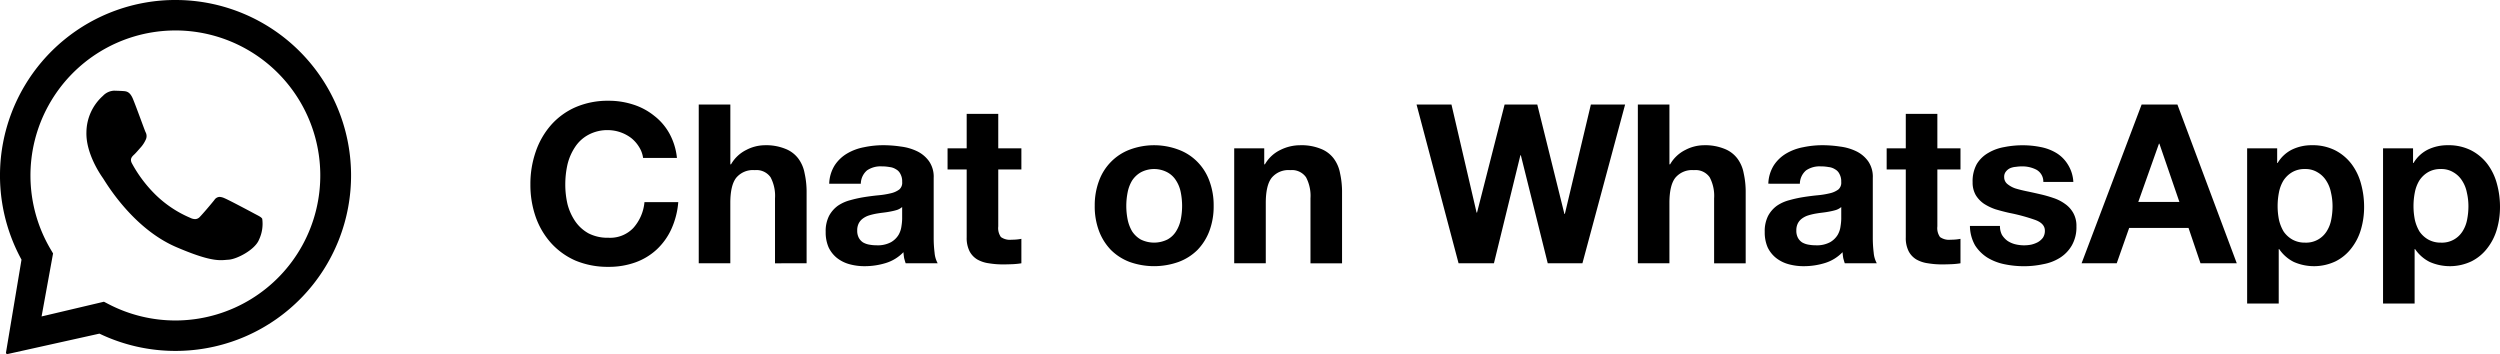
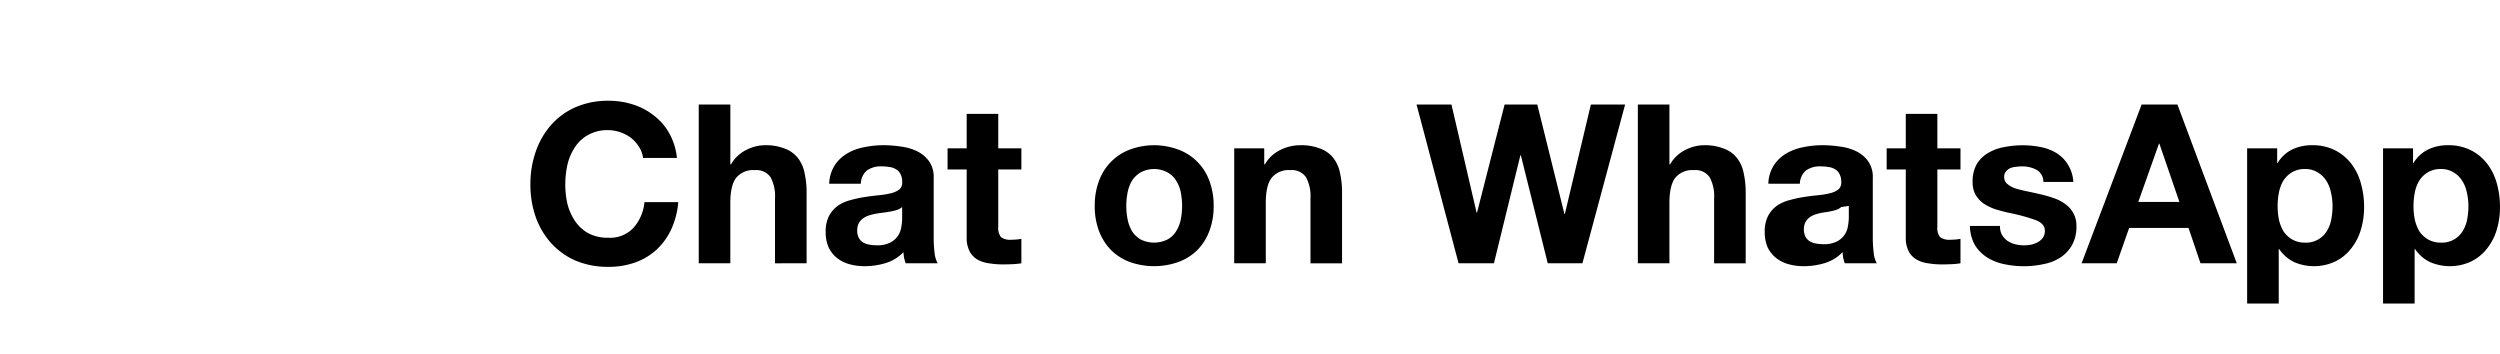
<svg xmlns="http://www.w3.org/2000/svg" width="500.639" height="70.902" viewBox="0 0 500.639 70.902">
  <g id="WhatsAppButtonWhiteSmall" transform="translate(-45.502 -32.613)">
-     <path id="Path_14804" data-name="Path 14804" d="M47.607,8.79a35.136,35.136,0,0,1,.8,70.258q-.5.014-1.005.014A35.185,35.185,0,0,1,32.173,75.6L13.781,79.687a.27.27,0,0,1-.319-.3l3.107-18.6a35.141,35.141,0,0,1,30.864-52h.174Zm-.2,6.1c-.281,0-.561,0-.844.012A29.048,29.048,0,0,0,22.354,58.632l.535.908-2.3,12.619,12.488-2.948.943.491A29.053,29.053,0,0,0,47.4,72.966q.415,0,.831-.012a29.04,29.04,0,0,0-.821-58.067ZM35.264,26.953c.587.018,1.175.035,1.689.073.628.045,1.322.1,1.938,1.585.73,1.769,2.309,6.185,2.516,6.633a1.627,1.627,0,0,1,.026,1.548,6.044,6.044,0,0,1-.926,1.444c-.456.5-.962,1.122-1.37,1.5-.456.426-.93.89-.442,1.789a26.593,26.593,0,0,0,4.717,6.261,22.554,22.554,0,0,0,6.947,4.622,2.316,2.316,0,0,0,.963.259,1.3,1.3,0,0,0,.962-.448c.549-.557,2.2-2.485,2.9-3.372a1.315,1.315,0,0,1,1.052-.629,2.667,2.667,0,0,1,.946.247c.8.319,5.068,2.587,5.936,3.056s1.449.707,1.658,1.081a7.384,7.384,0,0,1-.643,4.179c-.8,2.038-4.458,3.915-6.08,4.012-.475.028-.941.095-1.549.095-1.469,0-3.759-.387-8.962-2.627-8.853-3.812-14.229-13.18-14.652-13.782s-3.453-4.9-3.319-9.237a9.9,9.9,0,0,1,3.312-7.264,3.258,3.258,0,0,1,2.311-1.033h.074Z" transform="translate(33.239 23.824)" fill-rule="evenodd" />
-     <path id="Path_14805" data-name="Path 14805" d="M63.464,25.671h6.768a12.814,12.814,0,0,0-1.514-4.9,11.513,11.513,0,0,0-3.072-3.562,12.878,12.878,0,0,0-4.185-2.226,15.809,15.809,0,0,0-4.942-.757,16.215,16.215,0,0,0-6.59,1.291,14.1,14.1,0,0,0-4.9,3.562,15.842,15.842,0,0,0-3.072,5.343,19.669,19.669,0,0,0-1.069,6.59,19.394,19.394,0,0,0,1.069,6.5,15.515,15.515,0,0,0,3.072,5.209,14.372,14.372,0,0,0,4.9,3.518,16.718,16.718,0,0,0,6.59,1.247,15.661,15.661,0,0,0,5.388-.891,12.492,12.492,0,0,0,4.274-2.582,12.9,12.9,0,0,0,2.939-4.1,16.162,16.162,0,0,0,1.38-5.388H63.731A8.981,8.981,0,0,1,61.5,39.7a6.4,6.4,0,0,1-4.987,1.959,8.328,8.328,0,0,1-4.007-.891,7.85,7.85,0,0,1-2.672-2.449,10.929,10.929,0,0,1-1.514-3.384,17.24,17.24,0,0,1-.445-3.918,18.227,18.227,0,0,1,.445-4.052,10.825,10.825,0,0,1,1.514-3.473,7.3,7.3,0,0,1,2.672-2.449,8,8,0,0,1,4.007-.935,7.8,7.8,0,0,1,4.586,1.6,6.873,6.873,0,0,1,1.558,1.781,5.521,5.521,0,0,1,.8,2.182ZM74.6,14.985V46.776h6.323V34.71q0-3.518,1.158-5.031a4.352,4.352,0,0,1,3.74-1.558,3.429,3.429,0,0,1,3.161,1.425,7.943,7.943,0,0,1,.891,4.23v13H96.2V32.617a17.26,17.26,0,0,0-.4-3.874,7.022,7.022,0,0,0-1.291-2.983,5.915,5.915,0,0,0-2.582-1.915,10.273,10.273,0,0,0-4.141-.712,8.134,8.134,0,0,0-3.651.935,7.175,7.175,0,0,0-3.072,2.894h-.134V14.985Zm26.126,15.851a7.345,7.345,0,0,1,1.113-3.7,7.58,7.58,0,0,1,2.493-2.36,10.486,10.486,0,0,1,3.384-1.247,18.646,18.646,0,0,1,3.829-.4,23.688,23.688,0,0,1,3.518.267,10.335,10.335,0,0,1,3.25.935,6.324,6.324,0,0,1,2.4,2,5.436,5.436,0,0,1,.935,3.339V41.656a24.056,24.056,0,0,0,.178,2.983,5.393,5.393,0,0,0,.623,2.137h-6.412q-.178-.534-.312-1.069-.089-.576-.134-1.158a8.239,8.239,0,0,1-3.562,2.182,14.3,14.3,0,0,1-4.185.623,11.307,11.307,0,0,1-3.072-.4,7.036,7.036,0,0,1-2.493-1.247A6.017,6.017,0,0,1,100.6,43.57a7.467,7.467,0,0,1-.579-3.072,6.761,6.761,0,0,1,.668-3.206,6.019,6.019,0,0,1,1.781-2.048,7.909,7.909,0,0,1,2.493-1.113,24.473,24.473,0,0,1,2.85-.623q1.425-.223,2.805-.356a16.869,16.869,0,0,0,2.449-.4,4.478,4.478,0,0,0,1.692-.757,1.771,1.771,0,0,0,.579-1.514,3.055,3.055,0,0,0-.356-1.6,2.092,2.092,0,0,0-.891-.935A2.9,2.9,0,0,0,112.8,27.5a8.47,8.47,0,0,0-1.558-.134,4.8,4.8,0,0,0-2.939.8,3.578,3.578,0,0,0-1.247,2.672h-6.323Zm14.6,4.675a3.083,3.083,0,0,1-1.024.579,11.81,11.81,0,0,1-1.291.312q-.668.134-1.425.223t-1.514.223a12.493,12.493,0,0,0-1.425.356,4.2,4.2,0,0,0-1.2.623,2.741,2.741,0,0,0-.8.935,3.08,3.08,0,0,0-.312,1.469,2.974,2.974,0,0,0,.312,1.425,2.568,2.568,0,0,0,.846.935,3.872,3.872,0,0,0,1.247.445,7.957,7.957,0,0,0,1.469.134,5.589,5.589,0,0,0,2.894-.623,4.239,4.239,0,0,0,1.514-1.469A4.644,4.644,0,0,0,115.2,39.3a10.112,10.112,0,0,0,.134-1.425v-2.36ZM134.58,23.756v-6.9h-6.323v6.9h-3.829v4.23h3.829v13.58a5.882,5.882,0,0,0,.579,2.805,4.174,4.174,0,0,0,1.558,1.647,6.449,6.449,0,0,0,2.315.757,17.05,17.05,0,0,0,2.805.223q.935,0,1.915-.045a15.044,15.044,0,0,0,1.781-.178v-4.9a8.857,8.857,0,0,1-.935.134q-.49.045-1.024.045a3.094,3.094,0,0,1-2.137-.534,3.094,3.094,0,0,1-.534-2.137v-11.4h4.631v-4.23Zm25.641,11.532a13.815,13.815,0,0,1,.267-2.716,7.222,7.222,0,0,1,.891-2.36,5.127,5.127,0,0,1,1.736-1.647,5.677,5.677,0,0,1,5.343,0,4.64,4.64,0,0,1,1.736,1.647,6.665,6.665,0,0,1,.935,2.36,13.94,13.94,0,0,1,0,5.432,7.142,7.142,0,0,1-.935,2.36,4.64,4.64,0,0,1-1.736,1.647,6.036,6.036,0,0,1-5.343,0,5.127,5.127,0,0,1-1.736-1.647,7.771,7.771,0,0,1-.891-2.36A13.815,13.815,0,0,1,160.221,35.289Zm-6.323,0a13.948,13.948,0,0,0,.846,4.987,11.048,11.048,0,0,0,2.4,3.829,10.671,10.671,0,0,0,3.74,2.4,14.6,14.6,0,0,0,9.8,0,10.592,10.592,0,0,0,3.785-2.4,11.049,11.049,0,0,0,2.4-3.829,13.948,13.948,0,0,0,.846-4.987,13.948,13.948,0,0,0-.846-4.987,10.524,10.524,0,0,0-2.4-3.829,10.3,10.3,0,0,0-3.785-2.449,13.914,13.914,0,0,0-9.8,0,10.373,10.373,0,0,0-3.74,2.449,10.524,10.524,0,0,0-2.4,3.829A13.948,13.948,0,0,0,153.9,35.289Zm27.932-11.532v23.02h6.323V34.71q0-3.518,1.158-5.031a4.352,4.352,0,0,1,3.74-1.558,3.429,3.429,0,0,1,3.161,1.425,7.942,7.942,0,0,1,.891,4.23v13h6.323V32.617a17.26,17.26,0,0,0-.4-3.874,7.022,7.022,0,0,0-1.291-2.983,5.915,5.915,0,0,0-2.582-1.915,10.273,10.273,0,0,0-4.141-.712,8.837,8.837,0,0,0-3.918.935,7.113,7.113,0,0,0-3.117,2.894h-.134V23.756h-6.011Zm69.731,23.02,8.549-31.791h-6.857l-5.209,21.906h-.089l-5.432-21.906h-6.545l-5.521,21.639h-.089l-5.031-21.639h-6.991l8.415,31.791h7.08l5.3-21.639h.089l5.388,21.639Zm11.1-31.791V46.776h6.323V34.71q0-3.518,1.158-5.031a4.352,4.352,0,0,1,3.74-1.558,3.429,3.429,0,0,1,3.161,1.425,7.942,7.942,0,0,1,.891,4.23v13h6.323V32.617a17.26,17.26,0,0,0-.4-3.874,7.022,7.022,0,0,0-1.291-2.983,5.915,5.915,0,0,0-2.582-1.915,10.273,10.273,0,0,0-4.141-.712,8.133,8.133,0,0,0-3.651.935,7.175,7.175,0,0,0-3.072,2.894h-.134V14.985h-6.323ZM288.79,30.836a7.344,7.344,0,0,1,1.113-3.7,7.58,7.58,0,0,1,2.493-2.36,10.486,10.486,0,0,1,3.384-1.247,18.646,18.646,0,0,1,3.829-.4,23.688,23.688,0,0,1,3.517.267,10.335,10.335,0,0,1,3.25.935,6.324,6.324,0,0,1,2.4,2,5.436,5.436,0,0,1,.935,3.339V41.656a24.059,24.059,0,0,0,.178,2.983,5.393,5.393,0,0,0,.623,2.137h-6.412q-.178-.534-.312-1.069-.089-.576-.134-1.158a8.239,8.239,0,0,1-3.562,2.182,14.3,14.3,0,0,1-4.185.623,11.308,11.308,0,0,1-3.072-.4,7.036,7.036,0,0,1-2.493-1.247,6.017,6.017,0,0,1-1.692-2.137,7.467,7.467,0,0,1-.579-3.072,6.761,6.761,0,0,1,.668-3.206,6.018,6.018,0,0,1,1.781-2.048,7.909,7.909,0,0,1,2.493-1.113,24.473,24.473,0,0,1,2.85-.623q1.425-.223,2.805-.356a16.87,16.87,0,0,0,2.449-.4,4.478,4.478,0,0,0,1.692-.757,1.771,1.771,0,0,0,.579-1.514,3.055,3.055,0,0,0-.356-1.6,2.092,2.092,0,0,0-.891-.935,2.9,2.9,0,0,0-1.291-.445,8.47,8.47,0,0,0-1.558-.134,4.8,4.8,0,0,0-2.939.8,3.578,3.578,0,0,0-1.247,2.672Zm14.6,4.675a3.083,3.083,0,0,1-1.024.579,11.809,11.809,0,0,1-1.291.312q-.668.134-1.425.223t-1.514.223a12.494,12.494,0,0,0-1.425.356,4.2,4.2,0,0,0-1.2.623,2.741,2.741,0,0,0-.8.935,3.08,3.08,0,0,0-.312,1.469,2.974,2.974,0,0,0,.312,1.425,2.567,2.567,0,0,0,.846.935,3.872,3.872,0,0,0,1.247.445,7.957,7.957,0,0,0,1.469.134,5.589,5.589,0,0,0,2.894-.623,4.239,4.239,0,0,0,1.514-1.469,4.644,4.644,0,0,0,.579-1.781,10.11,10.11,0,0,0,.134-1.425v-2.36ZM322.64,23.756v-6.9h-6.323v6.9h-3.829v4.23h3.829v13.58a5.882,5.882,0,0,0,.579,2.805,4.174,4.174,0,0,0,1.558,1.647,6.449,6.449,0,0,0,2.315.757,17.05,17.05,0,0,0,2.805.223q.935,0,1.915-.045a15.045,15.045,0,0,0,1.781-.178v-4.9a8.858,8.858,0,0,1-.935.134q-.49.045-1.024.045a3.094,3.094,0,0,1-2.137-.534,3.094,3.094,0,0,1-.534-2.137v-11.4h4.631v-4.23ZM335.174,39.3h-6.011a8.032,8.032,0,0,0,1.024,3.874,8.031,8.031,0,0,0,2.449,2.449,10.6,10.6,0,0,0,3.428,1.336,19.075,19.075,0,0,0,3.918.4,18.223,18.223,0,0,0,3.829-.4,9.456,9.456,0,0,0,3.384-1.291,7.168,7.168,0,0,0,2.36-2.449,7.321,7.321,0,0,0,.935-3.829,5.233,5.233,0,0,0-.623-2.672,5.412,5.412,0,0,0-1.647-1.826,8.413,8.413,0,0,0-2.36-1.2,25.247,25.247,0,0,0-2.672-.757q-1.336-.312-2.627-.579t-2.315-.579a5.137,5.137,0,0,1-1.6-.891,1.734,1.734,0,0,1-.623-1.38,1.618,1.618,0,0,1,.356-1.113,2.288,2.288,0,0,1,.846-.668,3.669,3.669,0,0,1,1.158-.267,8.22,8.22,0,0,1,1.158-.089,6.136,6.136,0,0,1,2.939.668,2.711,2.711,0,0,1,1.38,2.449h6.011a7.251,7.251,0,0,0-1.113-3.518,6.918,6.918,0,0,0-2.271-2.271,9.6,9.6,0,0,0-3.161-1.2,17.907,17.907,0,0,0-3.607-.356,18.572,18.572,0,0,0-3.651.356,9.389,9.389,0,0,0-3.206,1.158,6.4,6.4,0,0,0-2.315,2.226,7.072,7.072,0,0,0-.846,3.651,5.042,5.042,0,0,0,.623,2.582,5.733,5.733,0,0,0,1.647,1.736,10.46,10.46,0,0,0,2.315,1.113q1.336.4,2.716.712a36.771,36.771,0,0,1,5.254,1.425q1.915.712,1.915,2.137a2.443,2.443,0,0,1-.4,1.425,3.317,3.317,0,0,1-1.024.891,5.433,5.433,0,0,1-1.336.49,7.42,7.42,0,0,1-3.206-.089,5,5,0,0,1-1.514-.668,4.306,4.306,0,0,1-1.113-1.2,3.754,3.754,0,0,1-.4-1.781Zm27.7-4.809,4.141-11.666h.089l4.007,11.666h-8.237Zm.668-19.5L351.522,46.776h7.035l2.493-7.08h11.888l2.4,7.08H382.6L370.713,14.985h-7.169ZM396.3,42.635a5.042,5.042,0,0,1-2.582-.623,5.3,5.3,0,0,1-1.736-1.6,8,8,0,0,1-.935-2.36,13.813,13.813,0,0,1-.267-2.716,14.042,14.042,0,0,1,.267-2.761,7.224,7.224,0,0,1,.891-2.36,5.273,5.273,0,0,1,1.692-1.647,4.864,4.864,0,0,1,2.627-.668,4.551,4.551,0,0,1,2.538.668,4.985,4.985,0,0,1,1.736,1.692,6.666,6.666,0,0,1,.935,2.36,11.915,11.915,0,0,1,.312,2.716,13.811,13.811,0,0,1-.267,2.716,6.666,6.666,0,0,1-.935,2.36,4.837,4.837,0,0,1-4.274,2.226ZM384.675,23.756V54.835H391V43.926h.089a7.676,7.676,0,0,0,2.939,2.582,10.063,10.063,0,0,0,8.371-.134,9.1,9.1,0,0,0,3.161-2.627,11.109,11.109,0,0,0,1.915-3.785,15.822,15.822,0,0,0,.623-4.453,17.262,17.262,0,0,0-.623-4.675,11.45,11.45,0,0,0-1.915-3.963,9.652,9.652,0,0,0-3.25-2.716,9.971,9.971,0,0,0-4.675-1.024,9.015,9.015,0,0,0-3.918.846,6.954,6.954,0,0,0-2.939,2.716h-.089V23.756h-6.011Zm38.837,18.879a5.042,5.042,0,0,1-2.583-.623,5.3,5.3,0,0,1-1.736-1.6,8,8,0,0,1-.935-2.36,13.815,13.815,0,0,1-.267-2.716,14.044,14.044,0,0,1,.267-2.761,7.223,7.223,0,0,1,.891-2.36,5.273,5.273,0,0,1,1.692-1.647,4.865,4.865,0,0,1,2.627-.668,4.551,4.551,0,0,1,2.538.668,4.984,4.984,0,0,1,1.736,1.692,6.666,6.666,0,0,1,.935,2.36,11.915,11.915,0,0,1,.312,2.716,13.815,13.815,0,0,1-.267,2.716,6.667,6.667,0,0,1-.935,2.36,4.837,4.837,0,0,1-4.274,2.226ZM411.891,23.756V54.835h6.323V43.926h.089a7.676,7.676,0,0,0,2.939,2.582,10.063,10.063,0,0,0,8.371-.134,9.1,9.1,0,0,0,3.161-2.627,11.109,11.109,0,0,0,1.915-3.785,15.822,15.822,0,0,0,.623-4.453,17.262,17.262,0,0,0-.623-4.675,11.45,11.45,0,0,0-1.915-3.963,9.653,9.653,0,0,0-3.25-2.716,9.97,9.97,0,0,0-4.675-1.024,9.015,9.015,0,0,0-3.918.846,6.954,6.954,0,0,0-2.939,2.716H417.9V23.756h-6.011Z" transform="translate(110.829 38.564)" />
+     <path id="Path_14805" data-name="Path 14805" d="M63.464,25.671h6.768a12.814,12.814,0,0,0-1.514-4.9,11.513,11.513,0,0,0-3.072-3.562,12.878,12.878,0,0,0-4.185-2.226,15.809,15.809,0,0,0-4.942-.757,16.215,16.215,0,0,0-6.59,1.291,14.1,14.1,0,0,0-4.9,3.562,15.842,15.842,0,0,0-3.072,5.343,19.669,19.669,0,0,0-1.069,6.59,19.394,19.394,0,0,0,1.069,6.5,15.515,15.515,0,0,0,3.072,5.209,14.372,14.372,0,0,0,4.9,3.518,16.718,16.718,0,0,0,6.59,1.247,15.661,15.661,0,0,0,5.388-.891,12.492,12.492,0,0,0,4.274-2.582,12.9,12.9,0,0,0,2.939-4.1,16.162,16.162,0,0,0,1.38-5.388H63.731A8.981,8.981,0,0,1,61.5,39.7a6.4,6.4,0,0,1-4.987,1.959,8.328,8.328,0,0,1-4.007-.891,7.85,7.85,0,0,1-2.672-2.449,10.929,10.929,0,0,1-1.514-3.384,17.24,17.24,0,0,1-.445-3.918,18.227,18.227,0,0,1,.445-4.052,10.825,10.825,0,0,1,1.514-3.473,7.3,7.3,0,0,1,2.672-2.449,8,8,0,0,1,4.007-.935,7.8,7.8,0,0,1,4.586,1.6,6.873,6.873,0,0,1,1.558,1.781,5.521,5.521,0,0,1,.8,2.182ZM74.6,14.985V46.776h6.323V34.71q0-3.518,1.158-5.031a4.352,4.352,0,0,1,3.74-1.558,3.429,3.429,0,0,1,3.161,1.425,7.943,7.943,0,0,1,.891,4.23v13H96.2V32.617a17.26,17.26,0,0,0-.4-3.874,7.022,7.022,0,0,0-1.291-2.983,5.915,5.915,0,0,0-2.582-1.915,10.273,10.273,0,0,0-4.141-.712,8.134,8.134,0,0,0-3.651.935,7.175,7.175,0,0,0-3.072,2.894h-.134V14.985Zm26.126,15.851a7.345,7.345,0,0,1,1.113-3.7,7.58,7.58,0,0,1,2.493-2.36,10.486,10.486,0,0,1,3.384-1.247,18.646,18.646,0,0,1,3.829-.4,23.688,23.688,0,0,1,3.518.267,10.335,10.335,0,0,1,3.25.935,6.324,6.324,0,0,1,2.4,2,5.436,5.436,0,0,1,.935,3.339V41.656a24.056,24.056,0,0,0,.178,2.983,5.393,5.393,0,0,0,.623,2.137h-6.412q-.178-.534-.312-1.069-.089-.576-.134-1.158a8.239,8.239,0,0,1-3.562,2.182,14.3,14.3,0,0,1-4.185.623,11.307,11.307,0,0,1-3.072-.4,7.036,7.036,0,0,1-2.493-1.247A6.017,6.017,0,0,1,100.6,43.57a7.467,7.467,0,0,1-.579-3.072,6.761,6.761,0,0,1,.668-3.206,6.019,6.019,0,0,1,1.781-2.048,7.909,7.909,0,0,1,2.493-1.113,24.473,24.473,0,0,1,2.85-.623q1.425-.223,2.805-.356a16.869,16.869,0,0,0,2.449-.4,4.478,4.478,0,0,0,1.692-.757,1.771,1.771,0,0,0,.579-1.514,3.055,3.055,0,0,0-.356-1.6,2.092,2.092,0,0,0-.891-.935A2.9,2.9,0,0,0,112.8,27.5a8.47,8.47,0,0,0-1.558-.134,4.8,4.8,0,0,0-2.939.8,3.578,3.578,0,0,0-1.247,2.672h-6.323Zm14.6,4.675a3.083,3.083,0,0,1-1.024.579,11.81,11.81,0,0,1-1.291.312q-.668.134-1.425.223t-1.514.223a12.493,12.493,0,0,0-1.425.356,4.2,4.2,0,0,0-1.2.623,2.741,2.741,0,0,0-.8.935,3.08,3.08,0,0,0-.312,1.469,2.974,2.974,0,0,0,.312,1.425,2.568,2.568,0,0,0,.846.935,3.872,3.872,0,0,0,1.247.445,7.957,7.957,0,0,0,1.469.134,5.589,5.589,0,0,0,2.894-.623,4.239,4.239,0,0,0,1.514-1.469A4.644,4.644,0,0,0,115.2,39.3a10.112,10.112,0,0,0,.134-1.425v-2.36ZM134.58,23.756v-6.9h-6.323v6.9h-3.829v4.23h3.829v13.58a5.882,5.882,0,0,0,.579,2.805,4.174,4.174,0,0,0,1.558,1.647,6.449,6.449,0,0,0,2.315.757,17.05,17.05,0,0,0,2.805.223q.935,0,1.915-.045a15.044,15.044,0,0,0,1.781-.178v-4.9a8.857,8.857,0,0,1-.935.134q-.49.045-1.024.045a3.094,3.094,0,0,1-2.137-.534,3.094,3.094,0,0,1-.534-2.137v-11.4h4.631v-4.23Zm25.641,11.532a13.815,13.815,0,0,1,.267-2.716,7.222,7.222,0,0,1,.891-2.36,5.127,5.127,0,0,1,1.736-1.647,5.677,5.677,0,0,1,5.343,0,4.64,4.64,0,0,1,1.736,1.647,6.665,6.665,0,0,1,.935,2.36,13.94,13.94,0,0,1,0,5.432,7.142,7.142,0,0,1-.935,2.36,4.64,4.64,0,0,1-1.736,1.647,6.036,6.036,0,0,1-5.343,0,5.127,5.127,0,0,1-1.736-1.647,7.771,7.771,0,0,1-.891-2.36A13.815,13.815,0,0,1,160.221,35.289Zm-6.323,0a13.948,13.948,0,0,0,.846,4.987,11.048,11.048,0,0,0,2.4,3.829,10.671,10.671,0,0,0,3.74,2.4,14.6,14.6,0,0,0,9.8,0,10.592,10.592,0,0,0,3.785-2.4,11.049,11.049,0,0,0,2.4-3.829,13.948,13.948,0,0,0,.846-4.987,13.948,13.948,0,0,0-.846-4.987,10.524,10.524,0,0,0-2.4-3.829,10.3,10.3,0,0,0-3.785-2.449,13.914,13.914,0,0,0-9.8,0,10.373,10.373,0,0,0-3.74,2.449,10.524,10.524,0,0,0-2.4,3.829A13.948,13.948,0,0,0,153.9,35.289Zm27.932-11.532v23.02h6.323V34.71q0-3.518,1.158-5.031a4.352,4.352,0,0,1,3.74-1.558,3.429,3.429,0,0,1,3.161,1.425,7.942,7.942,0,0,1,.891,4.23v13h6.323V32.617a17.26,17.26,0,0,0-.4-3.874,7.022,7.022,0,0,0-1.291-2.983,5.915,5.915,0,0,0-2.582-1.915,10.273,10.273,0,0,0-4.141-.712,8.837,8.837,0,0,0-3.918.935,7.113,7.113,0,0,0-3.117,2.894h-.134V23.756h-6.011Zm69.731,23.02,8.549-31.791h-6.857l-5.209,21.906h-.089l-5.432-21.906h-6.545l-5.521,21.639h-.089l-5.031-21.639h-6.991l8.415,31.791h7.08l5.3-21.639h.089l5.388,21.639Zm11.1-31.791V46.776h6.323V34.71q0-3.518,1.158-5.031a4.352,4.352,0,0,1,3.74-1.558,3.429,3.429,0,0,1,3.161,1.425,7.942,7.942,0,0,1,.891,4.23v13h6.323V32.617a17.26,17.26,0,0,0-.4-3.874,7.022,7.022,0,0,0-1.291-2.983,5.915,5.915,0,0,0-2.582-1.915,10.273,10.273,0,0,0-4.141-.712,8.133,8.133,0,0,0-3.651.935,7.175,7.175,0,0,0-3.072,2.894h-.134V14.985h-6.323ZM288.79,30.836a7.344,7.344,0,0,1,1.113-3.7,7.58,7.58,0,0,1,2.493-2.36,10.486,10.486,0,0,1,3.384-1.247,18.646,18.646,0,0,1,3.829-.4,23.688,23.688,0,0,1,3.517.267,10.335,10.335,0,0,1,3.25.935,6.324,6.324,0,0,1,2.4,2,5.436,5.436,0,0,1,.935,3.339V41.656a24.059,24.059,0,0,0,.178,2.983,5.393,5.393,0,0,0,.623,2.137h-6.412q-.178-.534-.312-1.069-.089-.576-.134-1.158a8.239,8.239,0,0,1-3.562,2.182,14.3,14.3,0,0,1-4.185.623,11.308,11.308,0,0,1-3.072-.4,7.036,7.036,0,0,1-2.493-1.247,6.017,6.017,0,0,1-1.692-2.137,7.467,7.467,0,0,1-.579-3.072,6.761,6.761,0,0,1,.668-3.206,6.018,6.018,0,0,1,1.781-2.048,7.909,7.909,0,0,1,2.493-1.113,24.473,24.473,0,0,1,2.85-.623q1.425-.223,2.805-.356a16.87,16.87,0,0,0,2.449-.4,4.478,4.478,0,0,0,1.692-.757,1.771,1.771,0,0,0,.579-1.514,3.055,3.055,0,0,0-.356-1.6,2.092,2.092,0,0,0-.891-.935,2.9,2.9,0,0,0-1.291-.445,8.47,8.47,0,0,0-1.558-.134,4.8,4.8,0,0,0-2.939.8,3.578,3.578,0,0,0-1.247,2.672Zm14.6,4.675a3.083,3.083,0,0,1-1.024.579,11.809,11.809,0,0,1-1.291.312q-.668.134-1.425.223a12.494,12.494,0,0,0-1.425.356,4.2,4.2,0,0,0-1.2.623,2.741,2.741,0,0,0-.8.935,3.08,3.08,0,0,0-.312,1.469,2.974,2.974,0,0,0,.312,1.425,2.567,2.567,0,0,0,.846.935,3.872,3.872,0,0,0,1.247.445,7.957,7.957,0,0,0,1.469.134,5.589,5.589,0,0,0,2.894-.623,4.239,4.239,0,0,0,1.514-1.469,4.644,4.644,0,0,0,.579-1.781,10.11,10.11,0,0,0,.134-1.425v-2.36ZM322.64,23.756v-6.9h-6.323v6.9h-3.829v4.23h3.829v13.58a5.882,5.882,0,0,0,.579,2.805,4.174,4.174,0,0,0,1.558,1.647,6.449,6.449,0,0,0,2.315.757,17.05,17.05,0,0,0,2.805.223q.935,0,1.915-.045a15.045,15.045,0,0,0,1.781-.178v-4.9a8.858,8.858,0,0,1-.935.134q-.49.045-1.024.045a3.094,3.094,0,0,1-2.137-.534,3.094,3.094,0,0,1-.534-2.137v-11.4h4.631v-4.23ZM335.174,39.3h-6.011a8.032,8.032,0,0,0,1.024,3.874,8.031,8.031,0,0,0,2.449,2.449,10.6,10.6,0,0,0,3.428,1.336,19.075,19.075,0,0,0,3.918.4,18.223,18.223,0,0,0,3.829-.4,9.456,9.456,0,0,0,3.384-1.291,7.168,7.168,0,0,0,2.36-2.449,7.321,7.321,0,0,0,.935-3.829,5.233,5.233,0,0,0-.623-2.672,5.412,5.412,0,0,0-1.647-1.826,8.413,8.413,0,0,0-2.36-1.2,25.247,25.247,0,0,0-2.672-.757q-1.336-.312-2.627-.579t-2.315-.579a5.137,5.137,0,0,1-1.6-.891,1.734,1.734,0,0,1-.623-1.38,1.618,1.618,0,0,1,.356-1.113,2.288,2.288,0,0,1,.846-.668,3.669,3.669,0,0,1,1.158-.267,8.22,8.22,0,0,1,1.158-.089,6.136,6.136,0,0,1,2.939.668,2.711,2.711,0,0,1,1.38,2.449h6.011a7.251,7.251,0,0,0-1.113-3.518,6.918,6.918,0,0,0-2.271-2.271,9.6,9.6,0,0,0-3.161-1.2,17.907,17.907,0,0,0-3.607-.356,18.572,18.572,0,0,0-3.651.356,9.389,9.389,0,0,0-3.206,1.158,6.4,6.4,0,0,0-2.315,2.226,7.072,7.072,0,0,0-.846,3.651,5.042,5.042,0,0,0,.623,2.582,5.733,5.733,0,0,0,1.647,1.736,10.46,10.46,0,0,0,2.315,1.113q1.336.4,2.716.712a36.771,36.771,0,0,1,5.254,1.425q1.915.712,1.915,2.137a2.443,2.443,0,0,1-.4,1.425,3.317,3.317,0,0,1-1.024.891,5.433,5.433,0,0,1-1.336.49,7.42,7.42,0,0,1-3.206-.089,5,5,0,0,1-1.514-.668,4.306,4.306,0,0,1-1.113-1.2,3.754,3.754,0,0,1-.4-1.781Zm27.7-4.809,4.141-11.666h.089l4.007,11.666h-8.237Zm.668-19.5L351.522,46.776h7.035l2.493-7.08h11.888l2.4,7.08H382.6L370.713,14.985h-7.169ZM396.3,42.635a5.042,5.042,0,0,1-2.582-.623,5.3,5.3,0,0,1-1.736-1.6,8,8,0,0,1-.935-2.36,13.813,13.813,0,0,1-.267-2.716,14.042,14.042,0,0,1,.267-2.761,7.224,7.224,0,0,1,.891-2.36,5.273,5.273,0,0,1,1.692-1.647,4.864,4.864,0,0,1,2.627-.668,4.551,4.551,0,0,1,2.538.668,4.985,4.985,0,0,1,1.736,1.692,6.666,6.666,0,0,1,.935,2.36,11.915,11.915,0,0,1,.312,2.716,13.811,13.811,0,0,1-.267,2.716,6.666,6.666,0,0,1-.935,2.36,4.837,4.837,0,0,1-4.274,2.226ZM384.675,23.756V54.835H391V43.926h.089a7.676,7.676,0,0,0,2.939,2.582,10.063,10.063,0,0,0,8.371-.134,9.1,9.1,0,0,0,3.161-2.627,11.109,11.109,0,0,0,1.915-3.785,15.822,15.822,0,0,0,.623-4.453,17.262,17.262,0,0,0-.623-4.675,11.45,11.45,0,0,0-1.915-3.963,9.652,9.652,0,0,0-3.25-2.716,9.971,9.971,0,0,0-4.675-1.024,9.015,9.015,0,0,0-3.918.846,6.954,6.954,0,0,0-2.939,2.716h-.089V23.756h-6.011Zm38.837,18.879a5.042,5.042,0,0,1-2.583-.623,5.3,5.3,0,0,1-1.736-1.6,8,8,0,0,1-.935-2.36,13.815,13.815,0,0,1-.267-2.716,14.044,14.044,0,0,1,.267-2.761,7.223,7.223,0,0,1,.891-2.36,5.273,5.273,0,0,1,1.692-1.647,4.865,4.865,0,0,1,2.627-.668,4.551,4.551,0,0,1,2.538.668,4.984,4.984,0,0,1,1.736,1.692,6.666,6.666,0,0,1,.935,2.36,11.915,11.915,0,0,1,.312,2.716,13.815,13.815,0,0,1-.267,2.716,6.667,6.667,0,0,1-.935,2.36,4.837,4.837,0,0,1-4.274,2.226ZM411.891,23.756V54.835h6.323V43.926h.089a7.676,7.676,0,0,0,2.939,2.582,10.063,10.063,0,0,0,8.371-.134,9.1,9.1,0,0,0,3.161-2.627,11.109,11.109,0,0,0,1.915-3.785,15.822,15.822,0,0,0,.623-4.453,17.262,17.262,0,0,0-.623-4.675,11.45,11.45,0,0,0-1.915-3.963,9.653,9.653,0,0,0-3.25-2.716,9.97,9.97,0,0,0-4.675-1.024,9.015,9.015,0,0,0-3.918.846,6.954,6.954,0,0,0-2.939,2.716H417.9V23.756h-6.011Z" transform="translate(110.829 38.564)" />
  </g>
</svg>